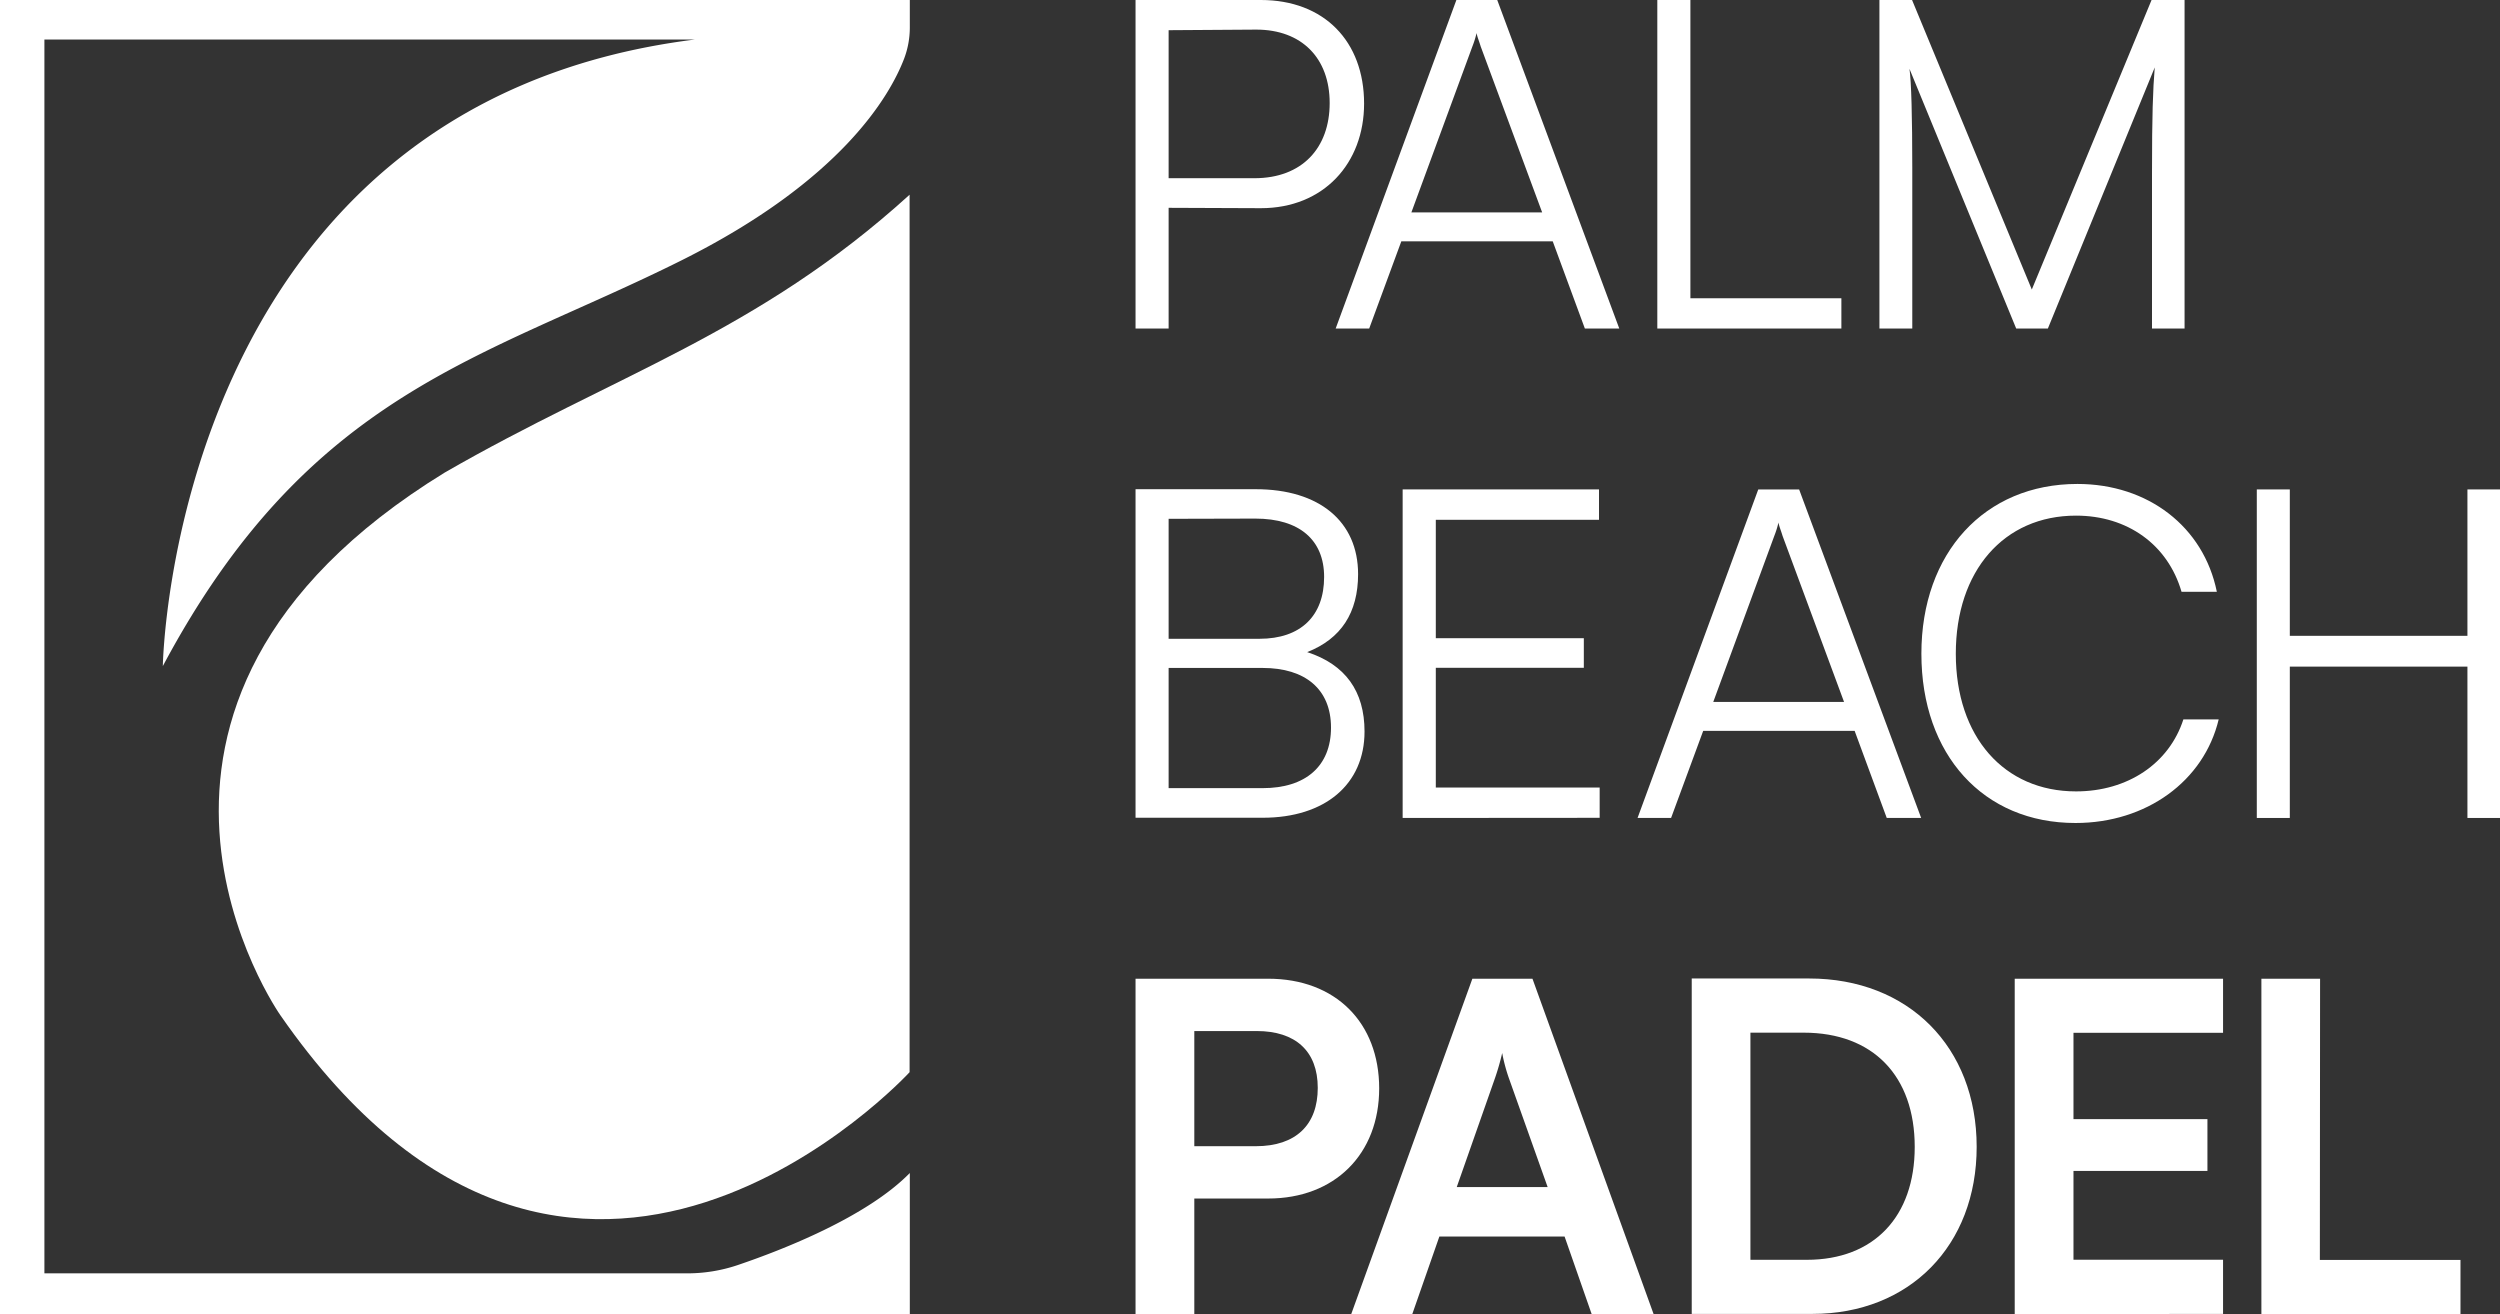
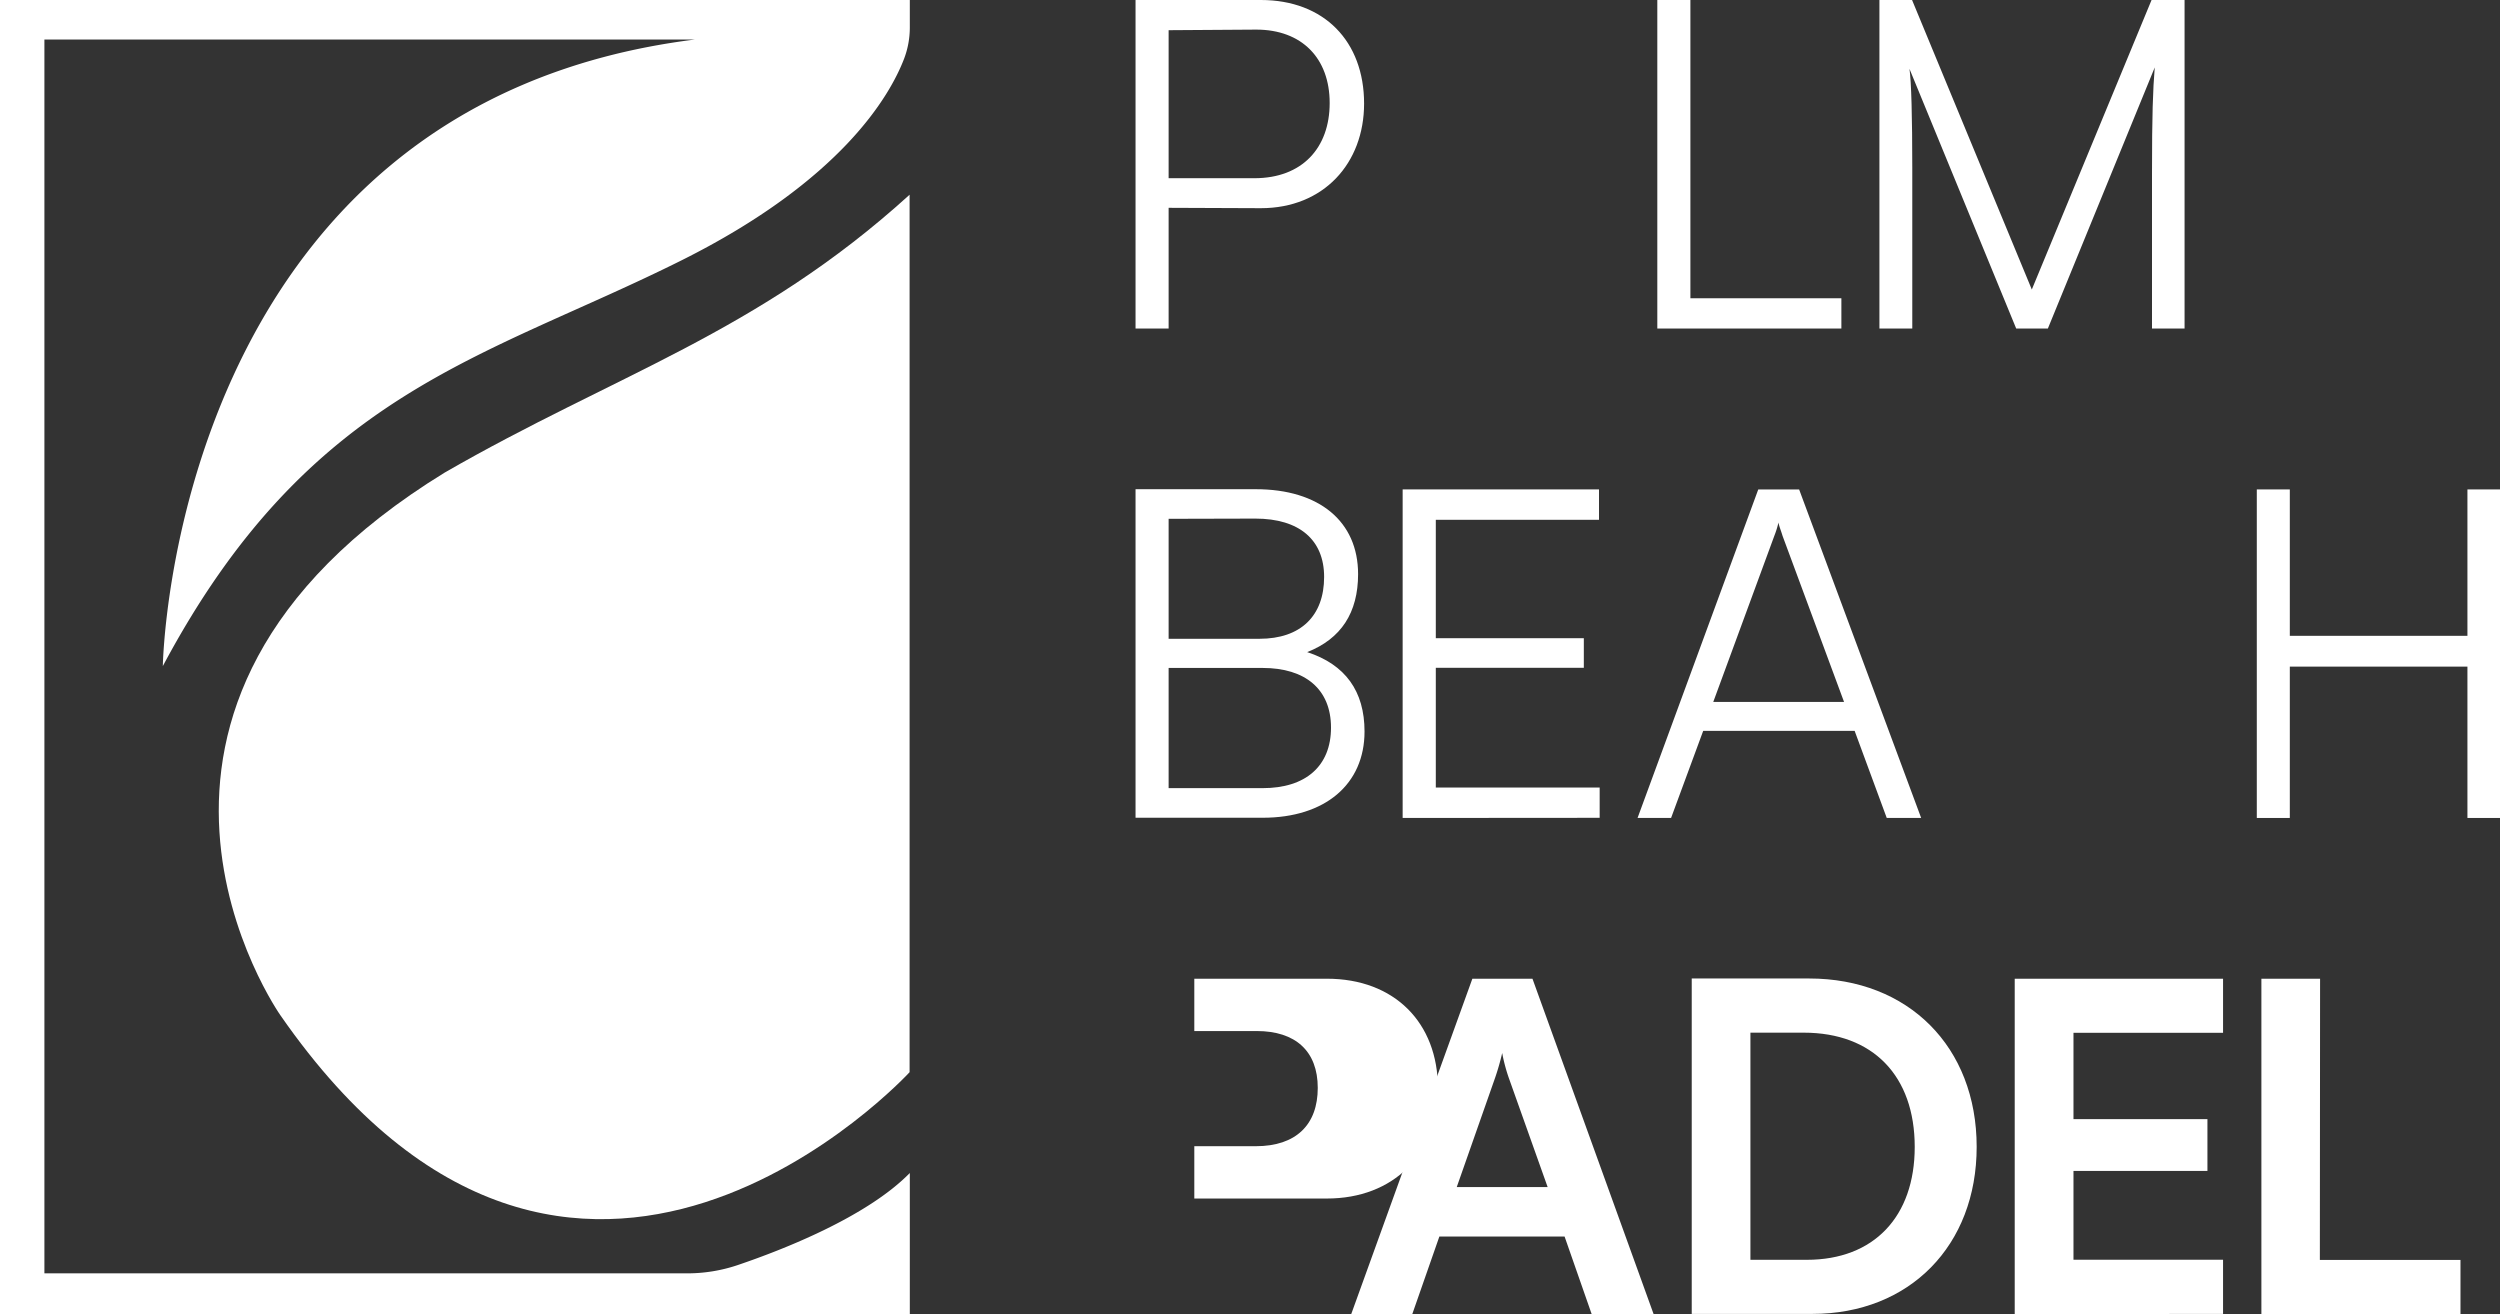
<svg xmlns="http://www.w3.org/2000/svg" width="337.79" height="177.56" viewBox="0 0 337.79 177.56">
  <rect x="0" y="0" width="337.79" height="177.56" fill="#333333" stroke="none" />
  <defs>
    <style>.cls-1{fill:#fff;}</style>
  </defs>
  <g id="Capa_2" data-name="Capa 2">
    <g id="Capa_1-2" data-name="Capa 1">
      <g id="Capa_2-2" data-name="Capa 2">
        <g id="Capa_1-2-2" data-name="Capa 1-2">
          <path class="cls-1" d="M37.9,137.2c39.65,57.1,85,7.67,85,7.67V26.31C102.26,45.06,83.11,50.58,60.09,63.85,8.5,95.52,37.9,137.2,37.9,137.2Z" />
          <path class="cls-1" d="M0,0V177.56H122.93V158.49c-5.8,5.94-17.19,10.38-23.16,12.41a21.28,21.28,0,0,1-6.89,1.15H6V5.34H93.9C23.17,14.18,22,90,22,90,41.83,52.79,65.4,48.52,92.16,35.14c21.53-10.77,28.08-22.2,30-27.21a11.9,11.9,0,0,0,.77-4.3V0Z" />
          <path class="cls-1" d="M157.9,28.08V44.39h-4.47V0h16.93c8.55,0,13.95,5.58,13.95,14,0,8.06-5.46,14.13-13.95,14.13Zm0-24v20h11.59c6.45,0,10.17-4.09,10.17-10.16S175.88,4,169.74,4Z" />
-           <path class="cls-1" d="M180.47,44.39,196.78,0h5.52l16.49,44.39h-4.65L209.8,32.61H189.34L185,44.39ZM190.7,28.7h17.67L200.06,6.26c-.18-.62-.49-1.36-.55-1.8a12.51,12.51,0,0,1-.56,1.8Z" />
          <path class="cls-1" d="M228.4,40.3h20.4v4.09H223.93V0h4.47Z" />
          <path class="cls-1" d="M253.94,44.39V0h4.41l16.18,39.12L290.71,0h4.46V44.39h-4.4V23.31c0-7.75.12-11.16.37-14.2L276.7,44.39h-4.28L258,9.3c.25,1.67.38,6.57.38,13.33V44.39Z" />
          <path class="cls-1" d="M153.43,66.1h16.25c8.55,0,13.82,4.34,13.82,11.47,0,5.21-2.29,8.74-6.88,10.54,5.15,1.68,7.75,5.27,7.75,10.73,0,7.13-5.33,11.65-13.76,11.65H153.43Zm4.47,4V86.31h12.27c5.58,0,8.74-3.09,8.74-8.36,0-5-3.34-7.88-9.29-7.88Zm0,20.15v16.24h12.71c5.83,0,9.23-3,9.23-8.18s-3.47-8.06-9.23-8.06Z" />
          <path class="cls-1" d="M189.52,110.52V66.13h26.53v4.1H194v16h20v4H194v16.18h22.14v4.09Z" />
          <path class="cls-1" d="M221.26,110.52l16.31-44.39h5.52l16.49,44.39h-4.65l-4.34-11.77H230.13l-4.34,11.77Zm10.23-15.68h17.67L240.85,72.4c-.18-.62-.49-1.37-.55-1.8a12.51,12.51,0,0,1-.56,1.8Z" />
-           <path class="cls-1" d="M259.61,88.33c0-13.64,8.55-22.94,21.08-22.94,9.54,0,17.05,5.77,18.84,14.57h-4.77c-1.86-6.39-7.32-10.29-14.26-10.29-9.73,0-16.24,7.44-16.24,18.66s6.51,18.6,16.24,18.6c7,0,12.59-3.78,14.51-9.73h4.77c-2,8.36-9.79,14-19.34,14C268,111.21,259.61,102,259.61,88.33Z" />
          <path class="cls-1" d="M304.93,110.52V66.13h4.46V85.91h24V66.13h4.4v44.39h-4.4V90.07h-24v20.45Z" />
-           <path class="cls-1" d="M161.37,161.94v15.62h-7.94V132.24h17.92c9.12,0,15,5.95,15,14.82s-6,14.88-15,14.88Zm0-22.63v15.56h8.31c5.45,0,8.37-2.92,8.37-7.88s-3-7.68-8.25-7.68Z" />
+           <path class="cls-1" d="M161.37,161.94v15.62V132.24h17.92c9.12,0,15,5.95,15,14.82s-6,14.88-15,14.88Zm0-22.63v15.56h8.31c5.45,0,8.37-2.92,8.37-7.88s-3-7.68-8.25-7.68Z" />
          <path class="cls-1" d="M182.57,177.56l16.37-45.32h8.12l16.37,45.32h-8.37l-3.66-10.48H194.48l-3.66,10.48Zm14.26-17.17h12.28l-5.21-14.64a23.06,23.06,0,0,1-.93-3.47,32.65,32.65,0,0,1-1,3.47Z" />
          <path class="cls-1" d="M228.58,177.53V132.21h15.87c13.39,0,22.63,9.23,22.63,22.75,0,13.33-9.06,22.57-22.2,22.57Zm7.93-38v30.69h7.63c9.05,0,14.57-5.83,14.57-15.25,0-9.61-5.65-15.44-15-15.44Z" />
          <path class="cls-1" d="M272.22,177.56V132.24h28.15v7.31H280.16v11.66h18.1v7h-18.1v12h20.21v7.32Z" />
          <path class="cls-1" d="M313.45,170.24h19v7.32h-26.9V132.24h7.93Z" />
        </g>
      </g>
    </g>
  </g>
</svg>